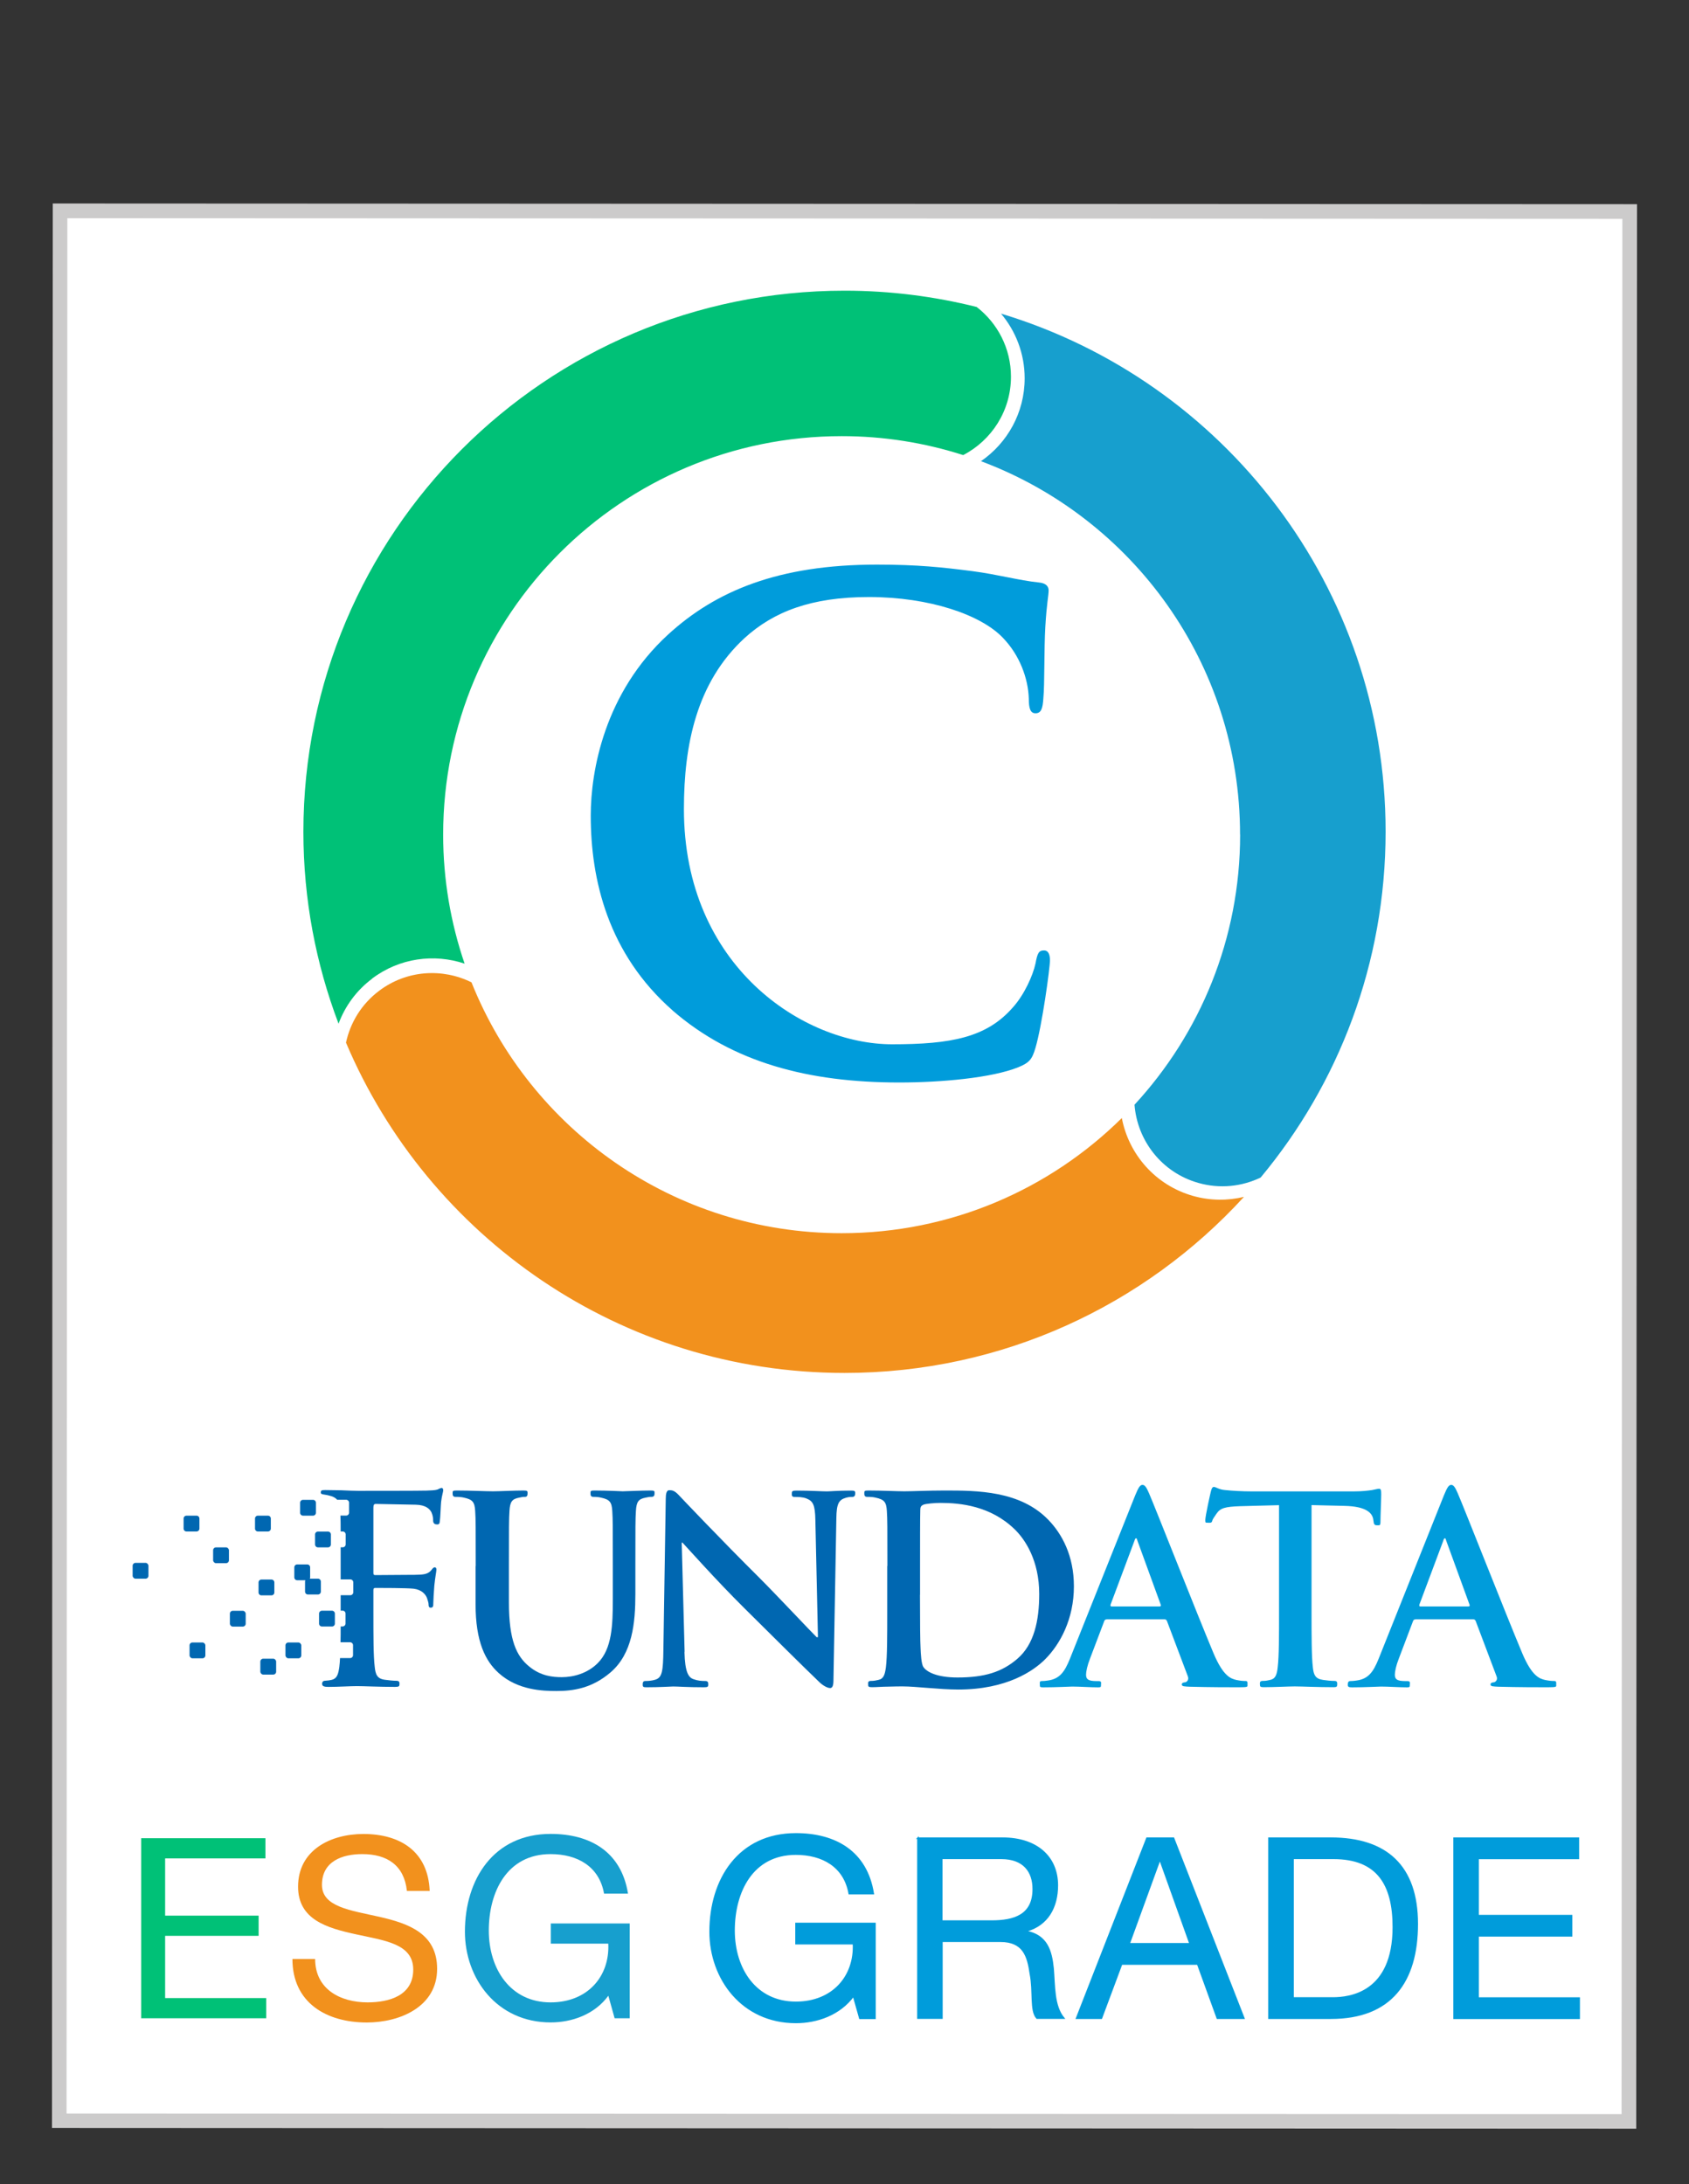
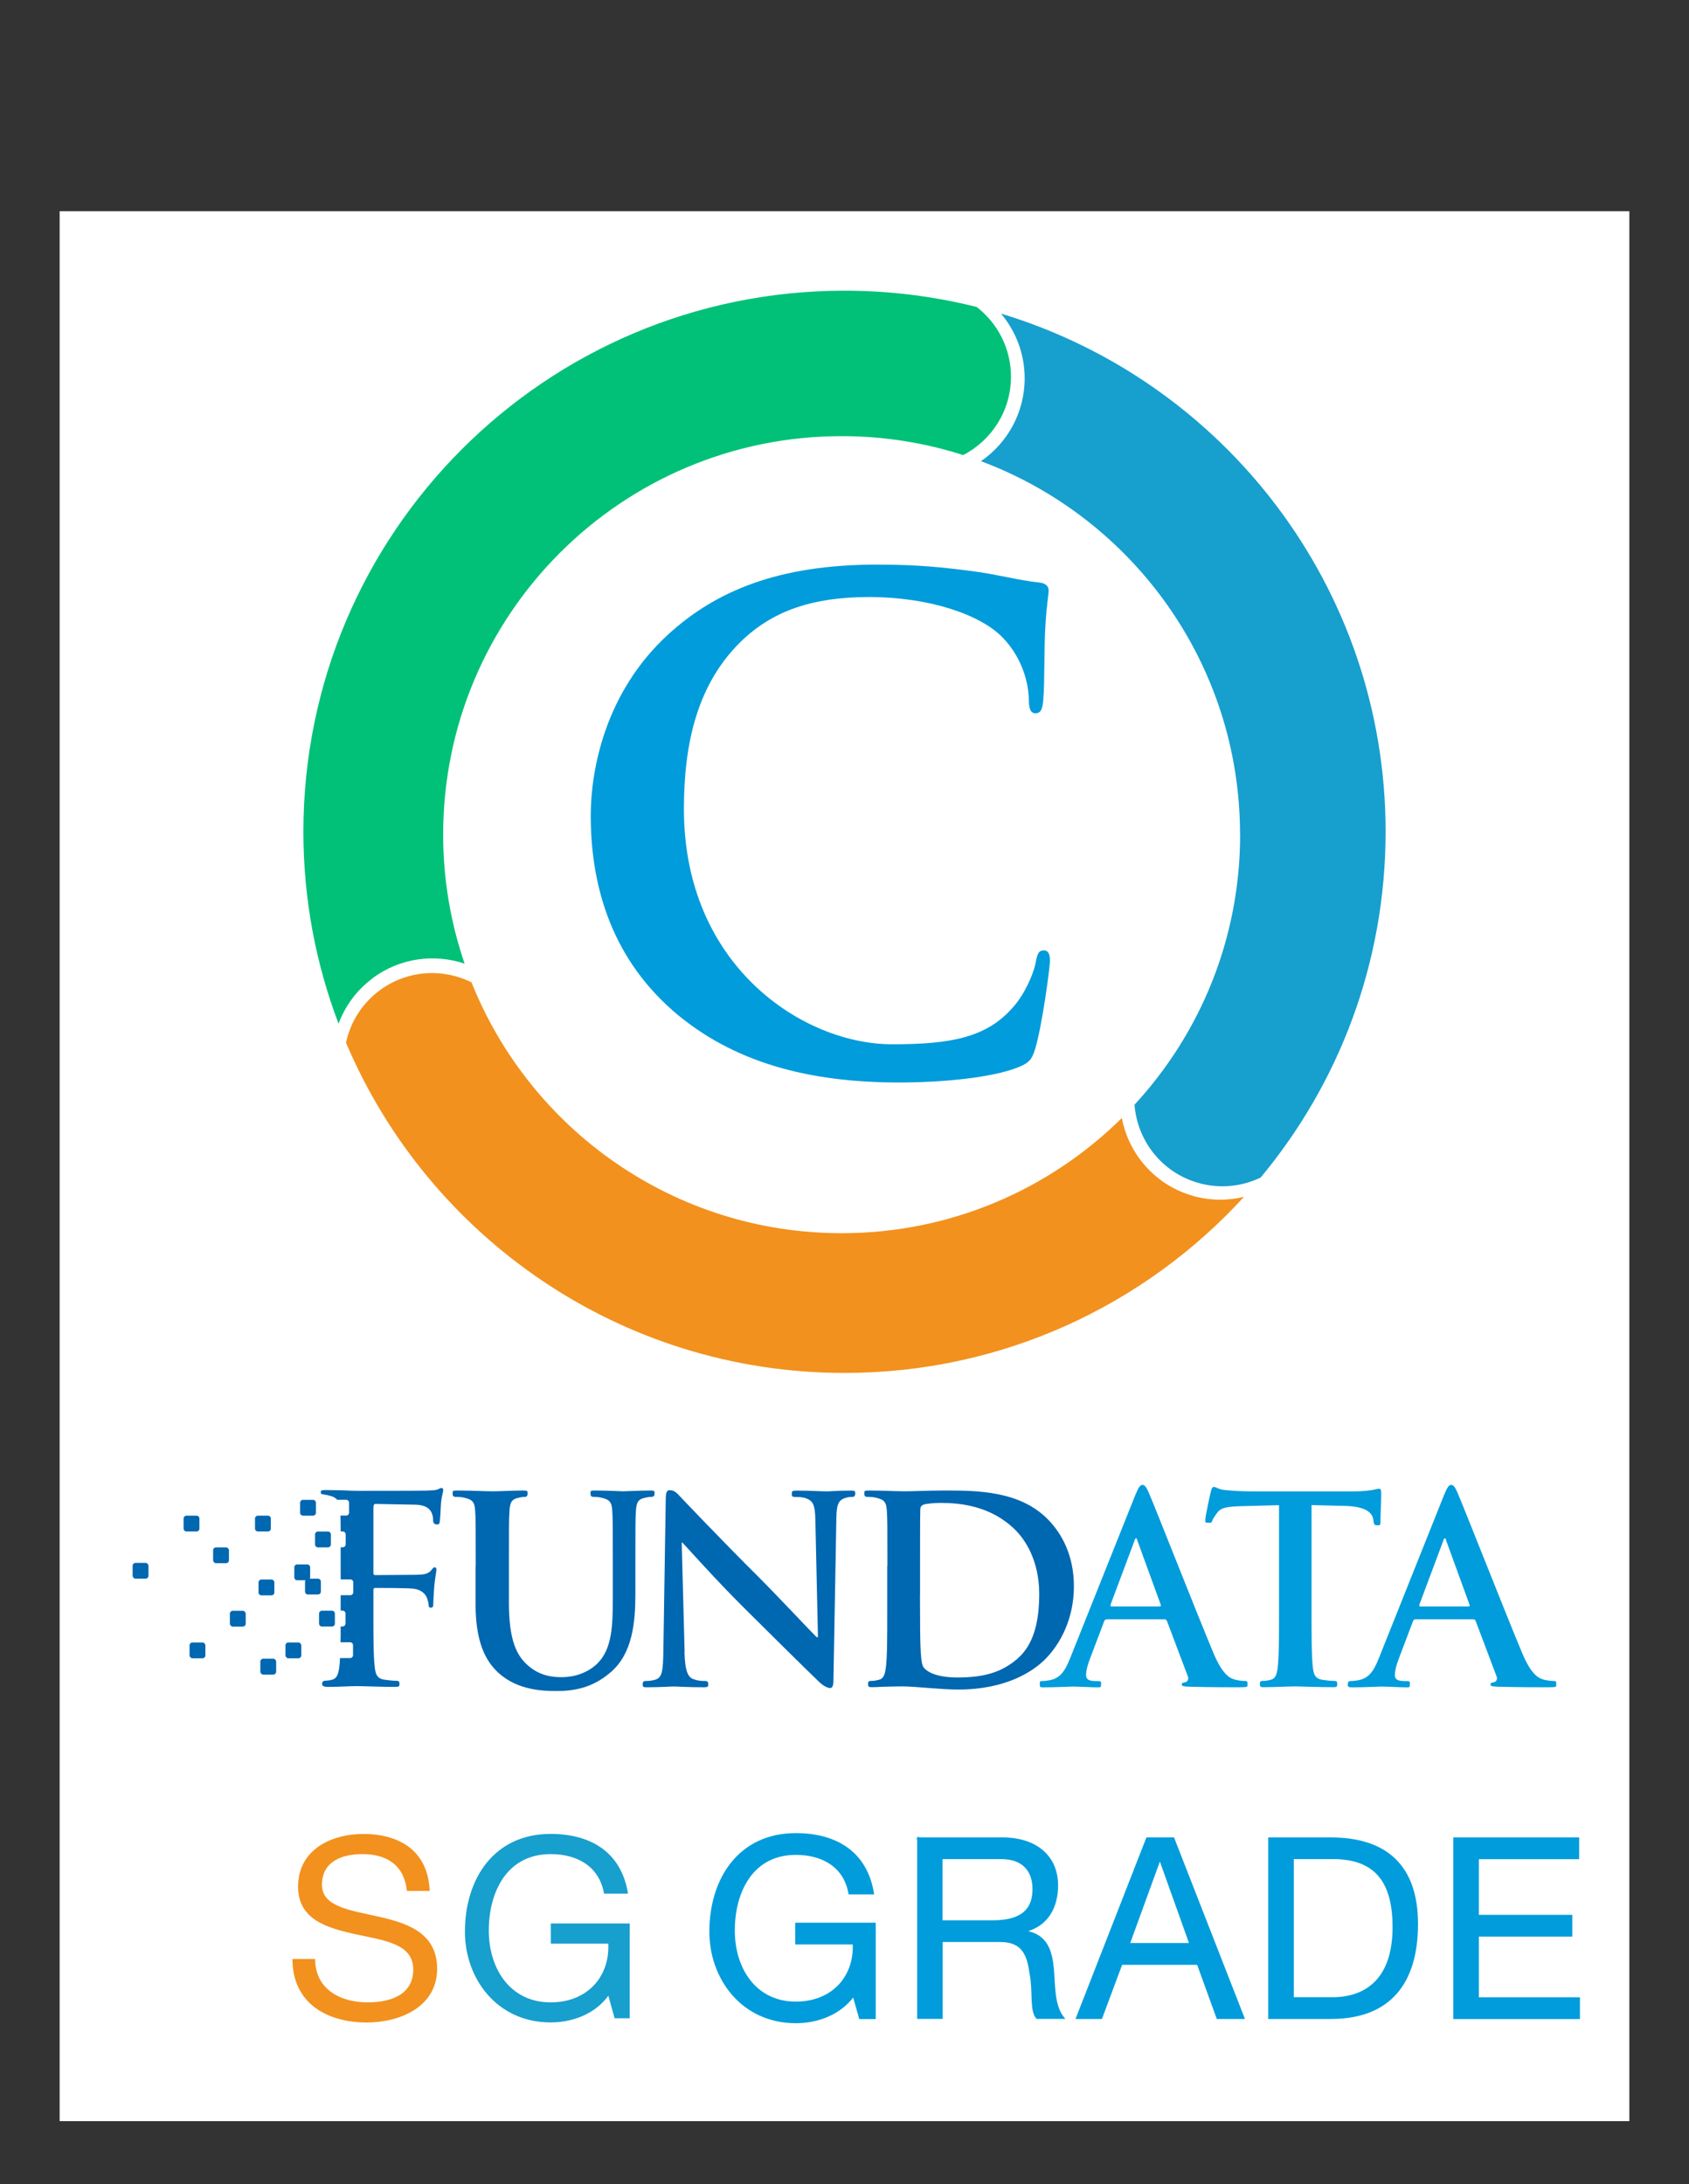
<svg xmlns="http://www.w3.org/2000/svg" id="Layer_2" data-name="Layer 2" viewBox="0 0 215.72 279">
  <rect x="0" y="0" width="215.72" height="279" fill="#333333" stroke="none" />
  <defs>
    <style>
      .cls-1 {
        stroke: #009cdb;
        stroke-miterlimit: 10;
        stroke-width: .2px;
      }

      .cls-1, .cls-2 {
        fill: #009cdb;
      }

      .cls-3 {
        fill: #00c177;
      }

      .cls-3, .cls-4, .cls-5, .cls-6, .cls-7, .cls-8, .cls-2 {
        stroke-width: 0px;
      }

      .cls-4 {
        fill: #0067b1;
      }

      .cls-5 {
        fill: #fff;
      }

      .cls-6 {
        fill: #cccbcb;
      }

      .cls-7 {
        fill: #f2911d;
      }

      .cls-8 {
        fill: #179fce;
      }
    </style>
  </defs>
  <rect class="cls-5" x="7.62" y="26.98" width="200.48" height="243.96" />
-   <path class="cls-6" d="M208.98,271.91l-202.34-.09.1-245.83,202.34.09-.1,245.83ZM8.5,269.97l198.61.08.1-242.1-198.61-.08-.1,242.1Z" />
  <path class="cls-2" d="M85.92,129.08c-8.27-7.26-10.47-16.71-10.47-24.9,0-5.74,1.77-15.69,9.87-23.12,6.08-5.57,14.09-8.94,26.67-8.94,5.24,0,8.36.34,12.24.84,3.21.42,5.91,1.18,8.44,1.44.93.08,1.26.51,1.26,1.01,0,.67-.25,1.69-.42,4.64-.17,2.79-.08,7.43-.25,9.12-.08,1.27-.25,1.94-1.01,1.94-.67,0-.85-.67-.85-1.86-.08-2.62-1.18-5.57-3.29-7.76-2.78-2.95-9.37-5.23-17.13-5.23-7.35,0-12.16,1.86-15.87,5.23-6.16,5.66-7.76,13.67-7.76,21.86,0,20.09,15.28,30.04,26.59,30.04,7.51,0,12.07-.85,15.44-4.73,1.44-1.6,2.54-4.05,2.87-5.57.25-1.35.42-1.69,1.09-1.69.59,0,.76.59.76,1.26,0,1.01-1.01,8.36-1.86,11.22-.43,1.44-.76,1.86-2.2,2.45-3.37,1.35-9.79,1.94-15.19,1.94-11.56,0-21.27-2.53-28.95-9.2Z" />
  <g>
    <path class="cls-4" d="M60.76,200.04c0-5.05,0-5.98-.07-7.05-.07-1.13-.33-1.45-1.43-1.69-.27-.07-.62-.1-1.09-.1-.37,0-.36-.27-.36-.51s.03-.3.52-.3c1.76,0,3.65.1,4.65.1.8,0,2.68-.1,3.88-.1.5,0,.52.07.52.3s0,.51-.32.51c-.37,0-.36.03-.76.1-.9.17-1.16.52-1.23,1.69-.07,1.06-.07,1.99-.07,7.05v4.65c0,4.82.96,6.85,2.59,8.18,1.5,1.23,3.03,1.36,4.16,1.36,1.46,0,3.26-.46,4.59-1.79,1.83-1.83,1.93-4.82,1.93-8.24v-4.16c0-5.05,0-5.98-.07-7.05-.07-1.13-.33-1.45-1.43-1.69-.27-.07-.62-.1-.99-.1s-.36-.27-.36-.51.03-.3.49-.3c1.7,0,3.58.1,3.62.1.4,0,2.29-.1,3.58-.1.47,0,.49.07.49.3s0,.51-.39.51c-.37,0-.36.03-.76.1-.9.17-1.16.52-1.23,1.69-.07,1.06-.07,1.99-.07,7.05v3.56c0,3.69-.37,7.61-3.16,10.01-2.36,2.03-4.75,2.39-6.91,2.39-1.76,0-4.95-.1-7.38-2.29-1.7-1.53-2.96-3.99-2.96-8.81v-4.85Z" />
    <path class="cls-4" d="M87.42,211.01c.07,2.59.5,3.25,1.16,3.48.56.2.99.23,1.52.23.37,0,.36.27.36.47,0,.27-.09.33-.56.33-2.16,0-3.28-.1-3.91-.1-.3,0-1.65.1-3.38.1-.43,0-.52-.03-.52-.33,0-.2,0-.47.32-.47.43,0,.82-.03,1.29-.17.86-.27,1-1.02,1.03-3.91l.3-19.16c0-.66.1-1.13.43-1.13.37,0,.67.02,1.23.62.4.43,5.45,5.75,10.3,10.57,2.26,2.26,6.75,7.05,7.31,7.58h.17l-.33-14.93c-.03-2.03-.33-2.45-1.13-2.78-.5-.2-1.09-.2-1.55-.2-.4,0-.32-.31-.32-.51,0-.27.16-.3.66-.3,1.73,0,3.12.1,3.82.1.37,0,1.42-.1,3.05-.1.43,0,.56.03.56.3,0,.2,0,.51-.39.51-.33,0-.39,0-.79.1-.93.27-1.2.76-1.23,2.62l-.37,20.66c0,.73-.13,1.03-.43,1.03-.37,0-.97-.37-1.34-.73-2.09-1.99-6.14-6.04-9.6-9.46-3.62-3.59-7.31-7.75-7.91-8.38h-.1l.37,13.96Z" />
    <path class="cls-4" d="M113.34,200.04c0-5.05,0-5.98-.07-7.05-.07-1.13-.33-1.45-1.43-1.69-.27-.07-.62-.1-1.09-.1-.37,0-.36-.27-.36-.51s.03-.3.52-.3c1.76,0,3.65.1,4.58.1,1.03,0,3.12-.1,5.12-.1,4.16,0,9.71,0,13.33,3.79,1.66,1.73,3.22,4.49,3.22,8.44,0,4.19-1.76,7.38-3.62,9.27-1.53,1.56-4.99,3.92-11.14,3.92-1.2,0-2.56-.1-3.82-.2-1.26-.1-2.43-.2-3.26-.2-.37,0-1.1,0-1.89.03-.76,0-1.42.07-2.09.07-.43,0-.46-.1-.46-.33,0-.17-.07-.47.32-.47.5,0,.69-.07.99-.13.66-.13.83-.66.96-1.62.17-1.4.17-4.02.17-7.08v-5.85ZM117.5,203.7c0,3.52.03,6.08.07,6.71.03.83.1,2.16.37,2.53.43.63,1.73,1.33,4.35,1.33,3.39,0,5.65-.66,7.65-2.39,2.13-1.83,2.79-4.85,2.79-8.28,0-4.22-1.76-6.95-3.19-8.31-3.06-2.93-6.85-3.32-9.44-3.32-.66,0-1.89.1-2.16.23-.3.13-.4.3-.4.67-.03,1.13-.03,4.02-.03,6.65v4.19Z" />
    <path class="cls-2" d="M141.31,206.86c-.17,0-.23.07-.3.27l-1.8,4.75c-.33.83-.5,1.63-.5,2.03,0,.6.3.82,1.33.82h.29c.4,0,.29.27.29.47,0,.27,0,.33-.36.33-1.06,0-2.29-.1-3.32-.1-.37,0-1.99.1-3.71.1-.43,0-.42-.07-.42-.33,0-.2-.07-.47.19-.47.3,0,.56-.03.82-.07,1.53-.2,2.16-1.12,2.83-2.78l8.34-20.88c.4-.96.6-1.33.93-1.33.3,0,.5.3.83,1.06.8,1.83,6.12,15.39,8.24,20.44,1.26,2.99,2.23,3.25,2.93,3.42.5.1.79.13,1.19.13.27,0,.22.24.22.47,0,.27.12.33-1.11.33s-3.62,0-6.28-.07c-.6-.03-1-.03-1-.27,0-.2.13-.27.47-.3.23-.07.46-.37.3-.76l-2.66-7.05c-.07-.17-.17-.23-.33-.23h-7.41ZM148.09,205.2c.17,0,.2-.1.17-.2l-2.99-8.21c-.03-.13-.07-.3-.17-.3s-.17.17-.2.3l-3.06,8.18c-.03.13,0,.23.13.23h6.12Z" />
    <path class="cls-2" d="M163.34,192.26l-4.95.13c-1.93.07-2.52.23-3.02.96-.33.5-.5.69-.56.96-.07.27-.37.19-.57.19-.23,0-.3.04-.3-.32,0-.53.63-3.35.7-3.62.1-.43.2-.63.4-.63.27,0,.6.33,1.43.4.96.1,2.23.17,3.32.17h13.16c1.06,0,1.8-.1,2.29-.17.5-.1.76-.17.9-.17.23,0,.27.2.27.7,0,.7-.1,2.78-.1,3.65-.03.33-.1.32-.3.32-.27,0-.54.04-.57-.46l-.03-.16c-.07-.86-.76-1.8-3.71-1.86l-4.19-.1v13.63c0,3.06,0,5.68.17,7.11.1.93.3,1.45,1.3,1.59.46.07.99.13,1.49.13.37,0,.32.31.32.47,0,.23-.06.33-.42.33-2.19,0-4.08-.1-5.01-.1-.76,0-2.65.1-3.98.1-.43,0-.46-.1-.46-.33,0-.17-.07-.47.32-.47.5,0,.69-.07.99-.13.66-.13.86-.66.96-1.62.17-1.4.17-4.02.17-7.08v-13.63Z" />
    <path class="cls-2" d="M180.75,206.86c-.17,0-.23.07-.3.27l-1.8,4.75c-.33.83-.5,1.63-.5,2.03,0,.6.3.82,1.33.82h.29c.4,0,.29.27.29.47,0,.27,0,.33-.36.33-1.06,0-2.29-.1-3.32-.1-.37,0-1.99.1-3.71.1-.43,0-.53-.07-.53-.33,0-.2.03-.47.29-.47.3,0,.56-.03.82-.07,1.53-.2,2.16-1.12,2.83-2.78l8.34-20.88c.4-.96.6-1.33.93-1.33.3,0,.5.3.83,1.06.8,1.83,6.12,15.39,8.24,20.44,1.26,2.99,2.23,3.25,2.93,3.42.5.1.79.13,1.19.13.27,0,.22.24.22.47,0,.27.12.33-1.11.33s-3.62,0-6.28-.07c-.6-.03-1-.03-1-.27,0-.2.13-.27.47-.3.23-.07.47-.37.3-.76l-2.66-7.05c-.07-.17-.17-.23-.33-.23h-7.41ZM187.53,205.2c.17,0,.2-.1.17-.2l-2.99-8.21c-.03-.13-.07-.3-.17-.3s-.17.17-.2.3l-3.06,8.18c-.03.13,0,.23.13.23h6.12Z" />
    <rect class="cls-4" x="36.46" y="209.8" width="2.02" height="2.02" rx=".37" ry=".37" />
    <rect class="cls-4" x="27.22" y="197.65" width="2.02" height="2.02" rx=".37" ry=".37" />
    <path class="cls-4" d="M32.94,193.6h1.28c.21,0,.37.17.37.37v1.28c0,.21-.17.37-.37.37h-1.28c-.21,0-.37-.17-.37-.37v-1.28c0-.21.17-.37.37-.37Z" />
    <path class="cls-4" d="M23.82,193.6h1.28c.21,0,.37.17.37.37v1.28c0,.21-.17.37-.37.37h-1.28c-.21,0-.37-.17-.37-.37v-1.28c0-.21.17-.37.37-.37Z" />
    <path class="cls-4" d="M38.7,191.58h1.28c.21,0,.37.17.37.37v1.28c0,.21-.17.37-.37.37h-1.28c-.21,0-.37-.17-.37-.37v-1.28c0-.21.17-.37.37-.37Z" />
    <path class="cls-4" d="M33.39,201.76h1.28c.21,0,.37.17.37.37v1.28c0,.21-.17.37-.37.37h-1.28c-.21,0-.37-.17-.37-.37v-1.28c0-.21.17-.37.37-.37Z" />
    <path class="cls-4" d="M37.96,199.83h1.28c.21,0,.37.17.37.37v1.28c0,.21-.17.37-.37.37h-1.28c-.21,0-.37-.17-.37-.37v-1.28c0-.21.17-.37.37-.37Z" />
    <rect class="cls-4" x="29.36" y="205.75" width="2.02" height="2.02" rx=".37" ry=".37" />
    <rect class="cls-4" x="24.21" y="209.8" width="2.02" height="2.02" rx=".37" ry=".37" />
    <rect class="cls-4" x="33.25" y="211.87" width="2.02" height="2.03" rx=".37" ry=".37" />
    <rect class="cls-4" x="16.94" y="199.63" width="2.02" height="2.02" rx=".37" ry=".37" />
    <path class="cls-4" d="M56.38,190.07c-.17,0-.33.13-.53.2-.33.1-.73.1-1.36.13-.77.03-7.52.03-8.78.03-.47,0-1.23-.03-2.1-.07-.87,0-1.22-.03-2.08-.03-.5,0-.56.07-.56.33,0,.2.24.21.57.27.22.04.22.03.48.1.5.11.82.28,1.04.54h1.15c.2,0,.37.17.37.37v1.28c0,.21-.17.37-.37.37h-.73c.02.47.03,1.06.03,2.03h.27c.2,0,.37.17.37.37v1.28c0,.2-.17.37-.37.37h-.27c0,.66,0,1.43,0,2.33v1.77h1.24c.2,0,.37.17.37.37v1.28c0,.2-.17.37-.37.37h-1.24v1.97h.25c.21,0,.37.17.37.37v1.28c0,.2-.17.37-.37.37h-.25c0,.73,0,1.4-.02,2.02h1.23c.2,0,.37.17.37.37v1.28c0,.2-.17.37-.37.37h-1.28s0,0-.01,0c-.02.42-.05.8-.09,1.12-.13.96-.31,1.5-.97,1.66-.3.07-.41.08-.91.12-.28.02-.34.29-.32.45.05.28.35.33.82.33,1.26,0,2.77-.1,3.64-.1s2.78.1,4.87.1c.5,0,.55-.1.55-.33,0-.17.05-.45-.38-.45-.47,0-1.01-.07-1.48-.13-1-.13-1.2-.68-1.3-1.65-.17-1.4-.17-3.89-.17-7.09v-2.69c0-.23.07-.3.23-.3.57,0,4.09,0,4.92.1,1.03.13,1.53.73,1.7,1.2.13.4.2.61.2.85s.07.37.27.37c.33,0,.33-.24.33-.54,0-.23.07-1.58.13-2.25.1-1.03.27-1.86.27-2.06s-.07-.3-.2-.3c-.2,0-.27.13-.43.33-.33.43-.8.57-1.43.6-.47.03-.93.03-1.5.03l-4.26.03c-.2,0-.23-.1-.23-.3v-8.32c0-.37.1-.47.3-.47l5.12.1c1.26.03,1.78.53,2.01,1,.2.47.2.81.2,1.08.03.37.28.44.52.44s.3-.11.33-.37c.07-.4.13-2.18.17-2.51.1-.87.27-1.26.27-1.5,0-.17-.1-.3-.23-.3Z" />
    <path class="cls-4" d="M39.33,201.65h1.28c.21,0,.37.17.37.37v1.28c0,.21-.17.37-.37.37h-1.28c-.21,0-.37-.17-.37-.37v-1.28c0-.21.17-.37.37-.37Z" />
    <path class="cls-4" d="M40.61,195.63h1.28c.21,0,.37.17.37.37v1.28c0,.21-.17.37-.37.37h-1.28c-.21,0-.37-.17-.37-.37v-1.28c0-.21.17-.37.37-.37Z" />
    <path class="cls-4" d="M41.12,205.74h1.28c.21,0,.37.17.37.37v1.28c0,.21-.17.37-.37.37h-1.28c-.21,0-.37-.17-.37-.37v-1.28c0-.21.17-.37.37-.37Z" />
  </g>
  <g>
    <path class="cls-3" d="M47.52,125c3.51-2.65,7.94-3.21,11.82-1.91-1.77-5.17-2.74-10.71-2.74-16.48,0-28.11,22.79-50.9,50.9-50.9,5.41,0,10.62.85,15.52,2.42,3.62-1.88,6.1-5.65,6.1-10.01,0-3.63-1.72-6.85-4.38-8.91-5.4-1.35-11.05-2.08-16.87-2.08-38.17,0-69.12,30.95-69.12,69.12,0,8.63,1.6,16.89,4.49,24.51.82-2.21,2.26-4.23,4.29-5.75Z" />
    <path class="cls-8" d="M158.39,106.61c0,13.31-5.12,25.43-13.49,34.5.35,4.58,3.48,8.67,8.16,9.99,2.75.78,5.56.46,7.95-.69,9.97-11.98,15.96-27.38,15.96-44.18,0-31.22-20.7-57.59-49.12-66.17,1.88,2.23,3.02,5.11,3.02,8.26,0,4.4-2.21,8.27-5.58,10.59,19.33,7.22,33.09,25.85,33.09,47.69Z" />
-     <path class="cls-7" d="M152.38,152.76c-4.83-1.37-8.22-5.33-9.1-9.95-9.19,9.09-21.83,14.71-35.78,14.71-21.45,0-39.78-13.27-47.28-32.04-3.7-1.84-8.28-1.58-11.8,1.08-2.25,1.69-3.68,4.07-4.23,6.62,10.5,24.8,35.06,42.19,63.68,42.19,20.2,0,38.37-8.67,51.01-22.49-2.07.5-4.3.5-6.5-.12Z" />
+     <path class="cls-7" d="M152.38,152.76c-4.83-1.37-8.22-5.33-9.1-9.95-9.19,9.09-21.83,14.71-35.78,14.71-21.45,0-39.78-13.27-47.28-32.04-3.7-1.84-8.28-1.58-11.8,1.08-2.25,1.69-3.68,4.07-4.23,6.62,10.5,24.8,35.06,42.19,63.68,42.19,20.2,0,38.37-8.67,51.01-22.49-2.07.5-4.3.5-6.5-.12" />
  </g>
-   <path class="cls-3" d="M18.03,234.8h15.87v2.58h-12.81v7.31h11.94v2.58h-11.94v7.95h12.91v2.58h-15.97v-22.99Z" />
  <path class="cls-7" d="M51.97,241.53c-.35-3.28-2.54-4.7-5.7-4.7-2.58,0-5.15.93-5.15,3.93,0,2.83,3.67,3.25,7.37,4.09,3.67.84,7.34,2.12,7.34,6.63,0,4.89-4.8,6.86-8.98,6.86-5.15,0-9.5-2.51-9.5-8.11h2.9c0,3.86,3.22,5.54,6.7,5.54,2.77,0,5.83-.87,5.83-4.19s-3.67-3.7-7.34-4.51c-3.67-.8-7.37-1.87-7.37-6.08,0-4.67,4.15-6.73,8.34-6.73,4.7,0,8.27,2.22,8.47,7.28h-2.9Z" />
  <path class="cls-8" d="M77.7,254.92c-1.77,2.41-4.67,3.41-7.37,3.41-6.86,0-10.95-5.6-10.95-11.59,0-6.7,3.67-12.49,10.95-12.49,5.02,0,9.02,2.25,9.88,7.63h-3.06c-.61-3.48-3.41-5.05-6.83-5.05-5.57,0-7.89,4.83-7.89,9.76s2.77,9.18,7.89,9.18c4.73,0,7.57-3.32,7.37-7.5h-7.34v-2.58h10.08v12.11h-1.93l-.8-2.87Z" />
  <path class="cls-1" d="M109.02,254.92c-1.77,2.41-4.67,3.41-7.37,3.41-6.86,0-10.95-5.6-10.95-11.59,0-6.7,3.67-12.49,10.95-12.49,5.02,0,9.02,2.25,9.88,7.63h-3.06c-.61-3.48-3.41-5.05-6.83-5.05-5.57,0-7.89,4.83-7.89,9.76s2.77,9.18,7.89,9.18c4.73,0,7.57-3.32,7.37-7.5h-7.34v-2.58h10.08v12.11h-1.93l-.81-2.87Z" />
  <path class="cls-1" d="M117.23,234.8h10.82c4.31,0,6.99,2.35,6.99,6.02,0,2.77-1.22,5.06-3.99,5.83v.06c2.67.51,3.22,2.48,3.45,4.73.19,2.25.06,4.77,1.35,6.34h-3.41c-.87-.93-.39-3.41-.84-5.67-.32-2.25-.87-4.15-3.83-4.15h-7.47v9.82h-3.06v-22.99ZM126.66,245.39c2.87,0,5.31-.74,5.31-4.09,0-2.25-1.22-3.93-4.09-3.93h-7.6v8.02h6.37Z" />
  <path class="cls-1" d="M146.5,234.8h3.38l8.98,22.99h-3.38l-2.51-6.92h-9.72l-2.58,6.92h-3.16l8.98-22.99ZM144.21,248.29h7.79l-3.83-10.72h-.06l-3.9,10.72Z" />
  <path class="cls-1" d="M162.08,234.8h7.89c7.08,0,11.04,3.54,11.04,10.95s-3.38,12.04-11.04,12.04h-7.89v-22.99ZM165.14,255.21h5.09c2.09,0,7.73-.58,7.73-9.05,0-5.47-2.03-8.79-7.66-8.79h-5.15v17.84Z" />
  <path class="cls-1" d="M185.72,234.8h15.87v2.58h-12.81v7.31h11.94v2.58h-11.94v7.95h12.91v2.58h-15.97v-22.99Z" />
</svg>